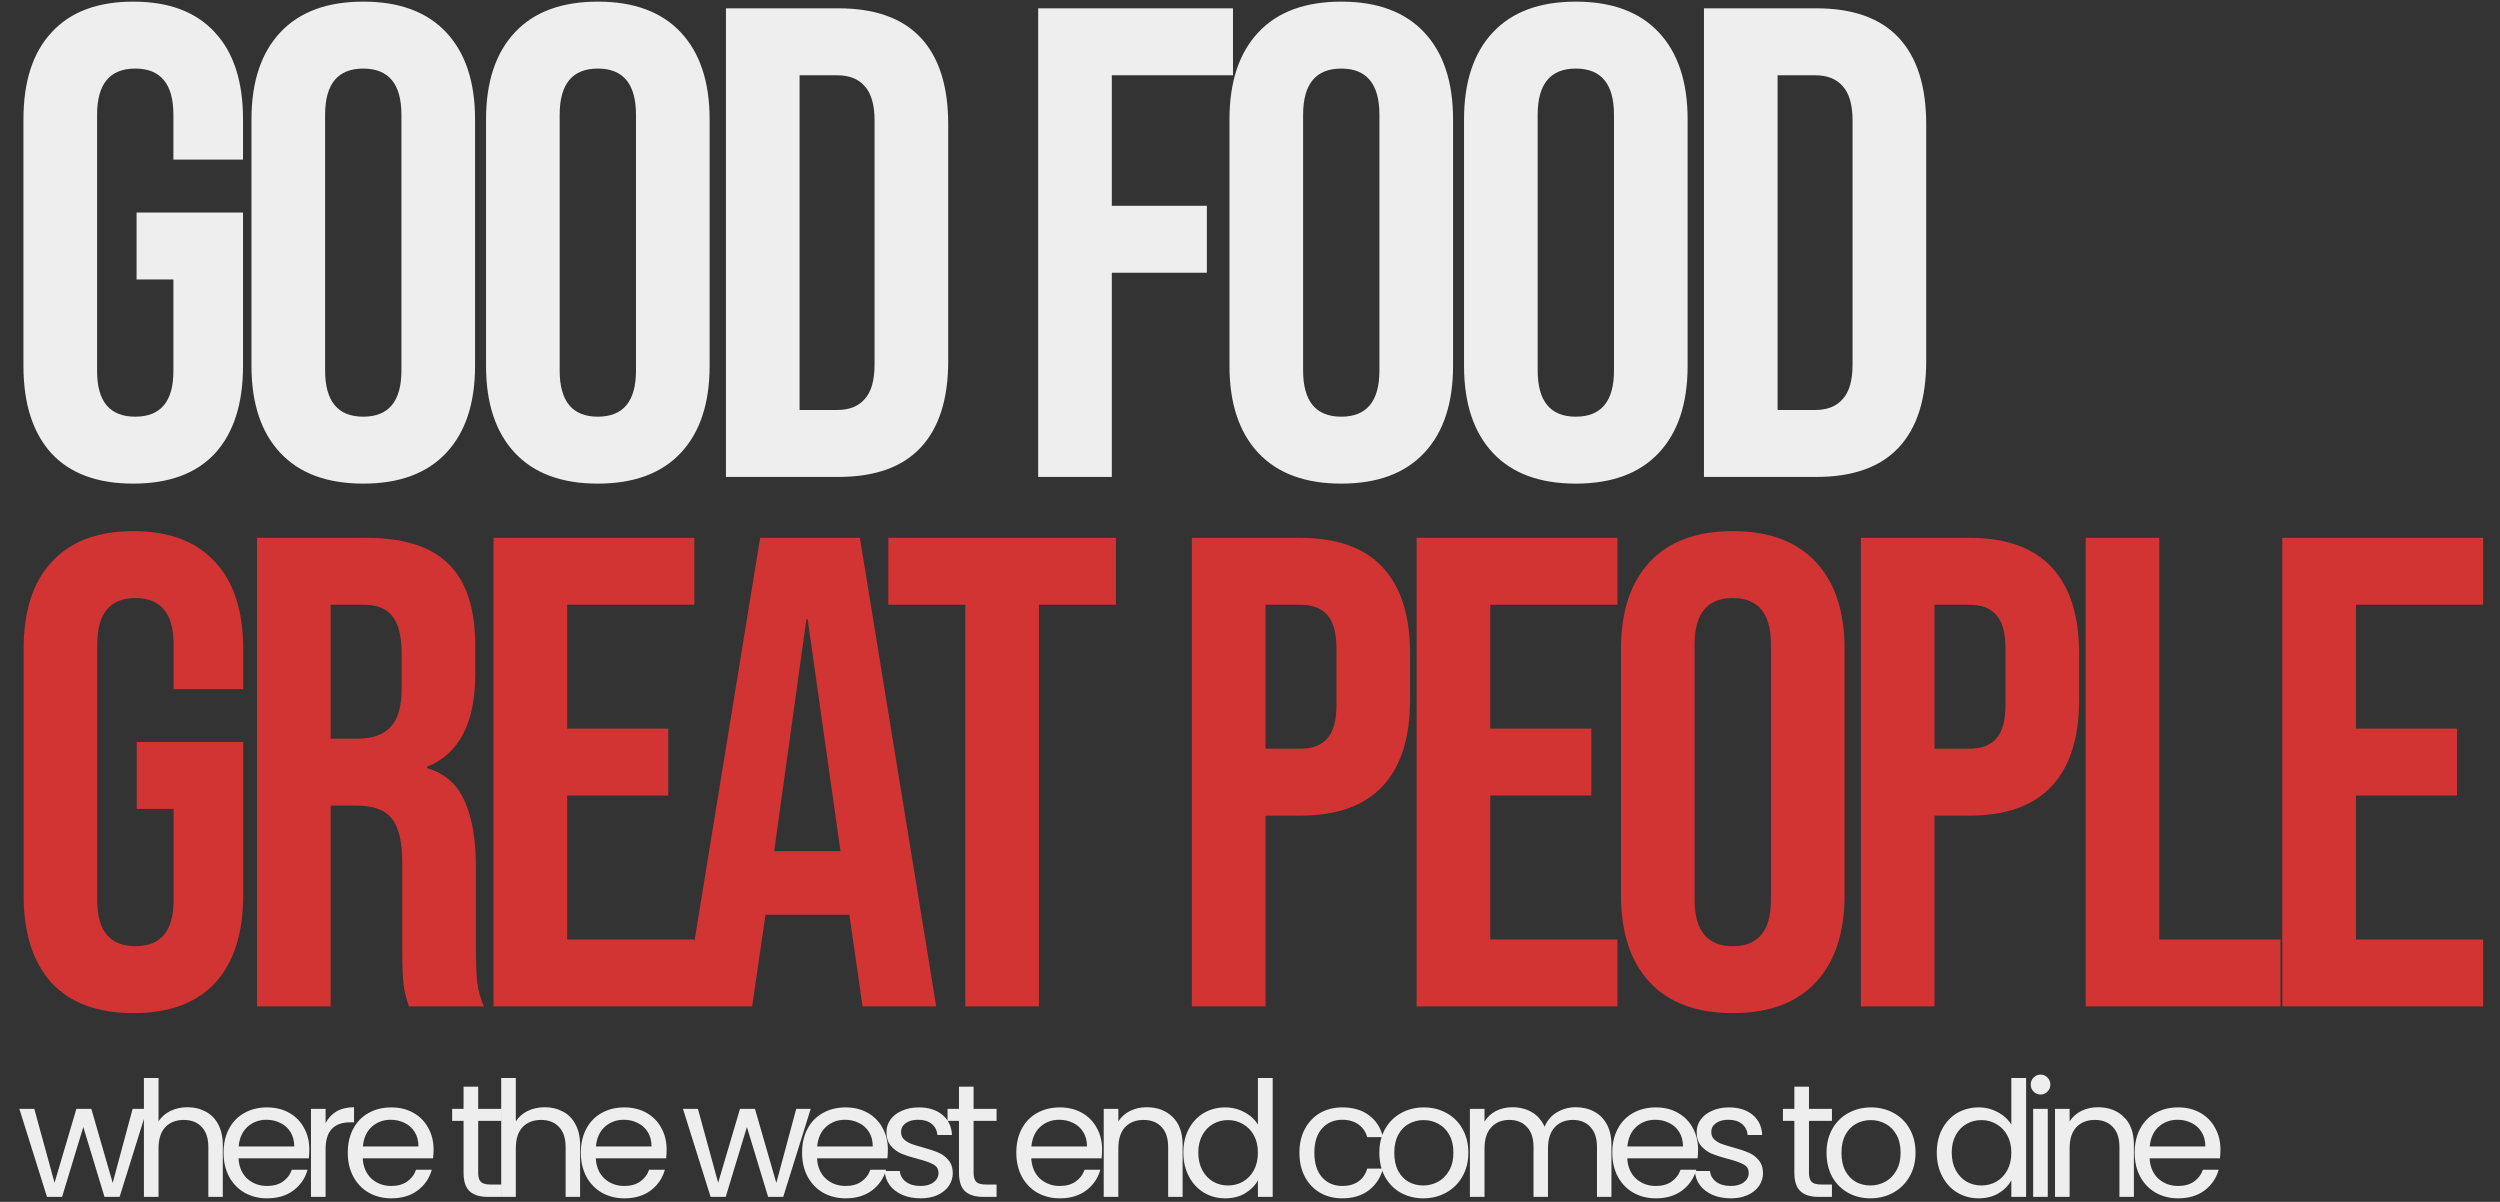
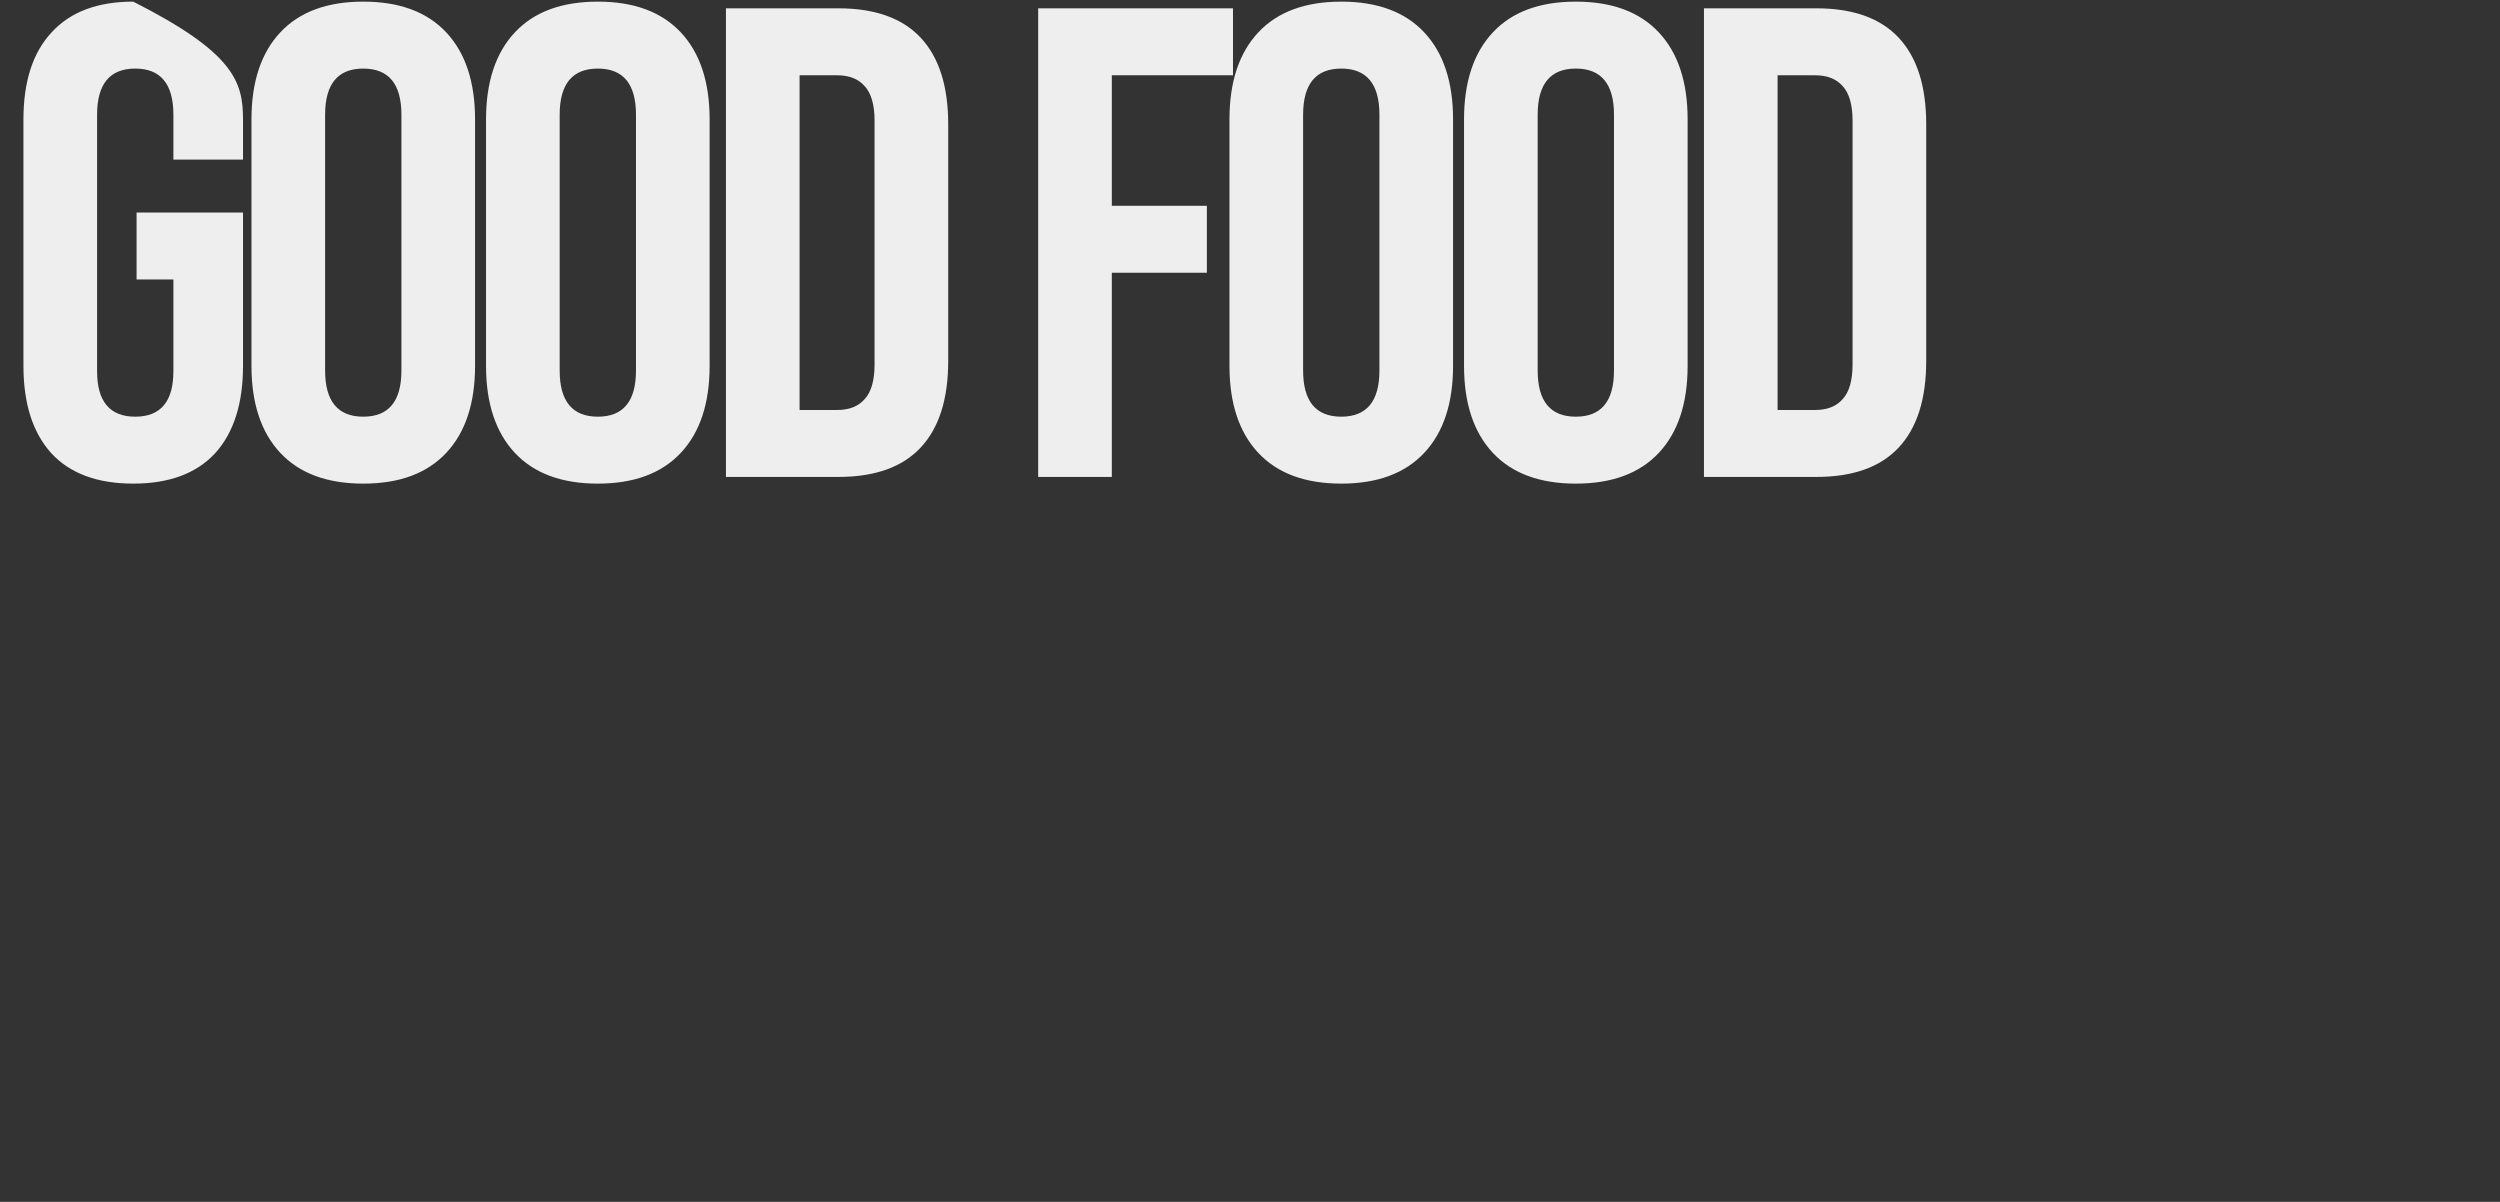
<svg xmlns="http://www.w3.org/2000/svg" width="1246" height="599" viewBox="0 0 1246 599" fill="none">
  <rect x="0" y="0" width="1246" height="599" fill="#333333" stroke="none" />
-   <path d="M66.402 241.037C48.608 241.037 35.04 236.033 25.698 226.023C16.355 215.792 11.684 201.222 11.684 182.316V59.534C11.684 40.627 16.355 26.169 25.698 16.16C35.04 5.928 48.608 0.812 66.402 0.812C84.197 0.812 97.765 5.928 107.107 16.16C116.449 26.169 121.12 40.627 121.12 59.534V79.553H86.421V57.199C86.421 41.851 80.082 34.177 67.403 34.177C54.725 34.177 48.385 41.851 48.385 57.199V184.985C48.385 200.11 54.725 207.673 67.403 207.673C80.082 207.673 86.421 200.11 86.421 184.985V139.275H68.07V105.911H121.12V182.316C121.12 201.222 116.449 215.792 107.107 226.023C97.765 236.033 84.197 241.037 66.402 241.037ZM181.051 241.037C163.034 241.037 149.244 235.921 139.679 225.69C130.115 215.458 125.332 201 125.332 182.316V59.534C125.332 40.85 130.115 26.392 139.679 16.16C149.244 5.928 163.034 0.812 181.051 0.812C199.068 0.812 212.859 5.928 222.423 16.16C231.988 26.392 236.77 40.85 236.77 59.534V182.316C236.77 201 231.988 215.458 222.423 225.69C212.859 235.921 199.068 241.037 181.051 241.037ZM181.051 207.673C193.73 207.673 200.069 199.999 200.069 184.651V57.199C200.069 41.851 193.73 34.177 181.051 34.177C168.373 34.177 162.034 41.851 162.034 57.199V184.651C162.034 199.999 168.373 207.673 181.051 207.673ZM297.958 241.037C279.941 241.037 266.15 235.921 256.586 225.69C247.021 215.458 242.239 201 242.239 182.316V59.534C242.239 40.85 247.021 26.392 256.586 16.16C266.15 5.928 279.941 0.812 297.958 0.812C315.975 0.812 329.765 5.928 339.33 16.16C348.894 26.392 353.676 40.85 353.676 59.534V182.316C353.676 201 348.894 215.458 339.33 225.69C329.765 235.921 315.975 241.037 297.958 241.037ZM297.958 207.673C310.636 207.673 316.975 199.999 316.975 184.651V57.199C316.975 41.851 310.636 34.177 297.958 34.177C285.279 34.177 278.94 41.851 278.94 57.199V184.651C278.94 199.999 285.279 207.673 297.958 207.673ZM361.814 4.149H417.867C436.106 4.149 449.786 9.042 458.905 18.829C468.025 28.616 472.585 42.963 472.585 61.87V179.98C472.585 198.887 468.025 213.234 458.905 223.021C449.786 232.807 436.106 237.701 417.867 237.701H361.814V4.149ZM417.2 204.336C423.205 204.336 427.765 202.557 430.879 198.998C434.215 195.439 435.884 189.656 435.884 181.648V60.201C435.884 52.194 434.215 46.411 430.879 42.852C427.765 39.293 423.205 37.514 417.2 37.514H398.515V204.336H417.2ZM517.429 4.149H614.52V37.514H554.13V102.574H601.507V135.939H554.13V237.701H517.429V4.149ZM668.487 241.037C650.47 241.037 636.679 235.921 627.115 225.69C617.55 215.458 612.768 201 612.768 182.316V59.534C612.768 40.85 617.55 26.392 627.115 16.16C636.679 5.928 650.47 0.812 668.487 0.812C686.504 0.812 700.294 5.928 709.859 16.16C719.423 26.392 724.206 40.85 724.206 59.534V182.316C724.206 201 719.423 215.458 709.859 225.69C700.294 235.921 686.504 241.037 668.487 241.037ZM668.487 207.673C681.165 207.673 687.505 199.999 687.505 184.651V57.199C687.505 41.851 681.165 34.177 668.487 34.177C655.808 34.177 649.469 41.851 649.469 57.199V184.651C649.469 199.999 655.808 207.673 668.487 207.673ZM785.393 241.037C767.376 241.037 753.586 235.921 744.021 225.69C734.457 215.458 729.674 201 729.674 182.316V59.534C729.674 40.85 734.457 26.392 744.021 16.16C753.586 5.928 767.376 0.812 785.393 0.812C803.41 0.812 817.201 5.928 826.765 16.16C836.33 26.392 841.112 40.85 841.112 59.534V182.316C841.112 201 836.33 215.458 826.765 225.69C817.201 235.921 803.41 241.037 785.393 241.037ZM785.393 207.673C798.072 207.673 804.411 199.999 804.411 184.651V57.199C804.411 41.851 798.072 34.177 785.393 34.177C772.715 34.177 766.375 41.851 766.375 57.199V184.651C766.375 199.999 772.715 207.673 785.393 207.673ZM849.25 4.149H905.302C923.542 4.149 937.221 9.042 946.341 18.829C955.46 28.616 960.02 42.963 960.02 61.87V179.98C960.02 198.887 955.46 213.234 946.341 223.021C937.221 232.807 923.542 237.701 905.302 237.701H849.25V4.149ZM904.635 204.336C910.641 204.336 915.201 202.557 918.315 198.998C921.651 195.439 923.319 189.656 923.319 181.648V60.201C923.319 52.194 921.651 46.411 918.315 42.852C915.201 39.293 910.641 37.514 904.635 37.514H885.951V204.336H904.635Z" fill="#EEEEEE" />
-   <path d="M66.49 504.939C48.696 504.939 35.128 499.934 25.785 489.925C16.443 479.693 11.772 465.124 11.772 446.217V323.436C11.772 304.529 16.443 290.071 25.785 280.062C35.128 269.83 48.696 264.714 66.49 264.714C84.285 264.714 97.853 269.83 107.195 280.062C116.537 290.071 121.208 304.529 121.208 323.436V343.454H86.509V321.1C86.509 305.752 80.17 298.079 67.491 298.079C54.813 298.079 48.473 305.752 48.473 321.1V448.887C48.473 464.012 54.813 471.574 67.491 471.574C80.17 471.574 86.509 464.012 86.509 448.887V403.177H68.159V369.812H121.208V446.217C121.208 465.124 116.537 479.693 107.195 489.925C97.853 499.934 84.285 504.939 66.49 504.939ZM128.09 268.051H182.474C201.38 268.051 215.171 272.499 223.846 281.396C232.521 290.071 236.858 303.528 236.858 321.767V336.114C236.858 360.359 228.851 375.707 212.836 382.157V382.825C221.733 385.494 227.961 390.943 231.52 399.173C235.301 407.403 237.192 418.414 237.192 432.204V473.243C237.192 479.916 237.414 485.365 237.859 489.591C238.304 493.595 239.416 497.599 241.196 501.603H203.827C202.493 497.821 201.603 494.262 201.158 490.926C200.713 487.589 200.491 481.584 200.491 472.909V430.202C200.491 419.526 198.711 412.074 195.152 407.848C191.816 403.622 185.922 401.509 177.469 401.509H164.791V501.603H128.09V268.051ZM178.136 368.144C185.477 368.144 190.926 366.254 194.485 362.472C198.266 358.691 200.157 352.352 200.157 343.454V325.438C200.157 316.985 198.6 310.868 195.486 307.087C192.594 303.306 187.923 301.415 181.473 301.415H164.791V368.144H178.136ZM245.973 268.051H346.067V301.415H282.674V363.14H333.055V396.504H282.674V468.238H346.067V501.603H245.973V268.051ZM378.858 268.051H428.571L466.607 501.603H429.906L423.233 455.226V455.893H381.527L374.855 501.603H340.823L378.858 268.051ZM418.896 424.197L402.547 308.755H401.88L385.865 424.197H418.896ZM481.11 301.415H442.741V268.051H556.181V301.415H517.811V501.603H481.11V301.415ZM594.021 268.051H648.071C666.311 268.051 679.99 272.944 689.11 282.731C698.229 292.518 702.789 306.865 702.789 325.771V348.793C702.789 367.699 698.229 382.046 689.11 391.833C679.99 401.62 666.311 406.513 648.071 406.513H630.722V501.603H594.021V268.051ZM648.071 373.149C654.077 373.149 658.526 371.481 661.417 368.144C664.531 364.808 666.088 359.136 666.088 351.128V323.436C666.088 315.428 664.531 309.756 661.417 306.42C658.526 303.083 654.077 301.415 648.071 301.415H630.722V373.149H648.071ZM706.04 268.051H806.133V301.415H742.741V363.14H793.121V396.504H742.741V468.238H806.133V501.603H706.04V268.051ZM863.614 504.939C845.597 504.939 831.807 499.823 822.242 489.591C812.678 479.359 807.895 464.902 807.895 446.217V323.436C807.895 304.752 812.678 290.294 822.242 280.062C831.807 269.83 845.597 264.714 863.614 264.714C881.631 264.714 895.422 269.83 904.986 280.062C914.551 290.294 919.333 304.752 919.333 323.436V446.217C919.333 464.902 914.551 479.359 904.986 489.591C895.422 499.823 881.631 504.939 863.614 504.939ZM863.614 471.574C876.293 471.574 882.632 463.901 882.632 448.553V321.1C882.632 305.752 876.293 298.079 863.614 298.079C850.936 298.079 844.596 305.752 844.596 321.1V448.553C844.596 463.901 850.936 471.574 863.614 471.574ZM927.471 268.051H981.522C999.761 268.051 1013.44 272.944 1022.56 282.731C1031.68 292.518 1036.24 306.865 1036.24 325.771V348.793C1036.24 367.699 1031.68 382.046 1022.56 391.833C1013.44 401.62 999.761 406.513 981.522 406.513H964.172V501.603H927.471V268.051ZM981.522 373.149C987.527 373.149 991.976 371.481 994.867 368.144C997.981 364.808 999.538 359.136 999.538 351.128V323.436C999.538 315.428 997.981 309.756 994.867 306.42C991.976 303.083 987.527 301.415 981.522 301.415H964.172V373.149H981.522ZM1039.49 268.051H1076.19V468.238H1136.58V501.603H1039.49V268.051ZM1137.5 268.051H1237.59V301.415H1174.2V363.14H1224.58V396.504H1174.2V468.238H1237.59V501.603H1137.5V268.051Z" fill="#D23333" />
-   <path d="M73.305 552.646L59.612 596.527H52.085L41.515 561.694L30.945 596.527H23.418L9.645 552.646H17.092L27.182 589.48L38.072 552.646H45.519L56.169 589.56L66.098 552.646H73.305ZM93.509 551.845C96.819 551.845 99.808 552.566 102.477 554.007C105.146 555.395 107.228 557.504 108.723 560.333C110.271 563.162 111.045 566.606 111.045 570.663V596.527H103.838V571.704C103.838 567.326 102.744 563.99 100.555 561.694C98.367 559.345 95.377 558.171 91.587 558.171C87.743 558.171 84.674 559.372 82.378 561.774C80.136 564.177 79.015 567.673 79.015 572.264V596.527H71.728V537.271H79.015V558.892C80.457 556.65 82.432 554.915 84.941 553.687C87.503 552.459 90.359 551.845 93.509 551.845ZM154.177 572.905C154.177 574.293 154.097 575.761 153.937 577.309H118.864C119.131 581.633 120.599 585.023 123.269 587.478C125.991 589.881 129.274 591.082 133.118 591.082C136.267 591.082 138.883 590.361 140.965 588.92C143.1 587.425 144.595 585.45 145.449 582.994H153.297C152.122 587.211 149.773 590.655 146.25 593.324C142.727 595.94 138.349 597.248 133.118 597.248C128.954 597.248 125.217 596.313 121.907 594.445C118.651 592.576 116.088 589.934 114.22 586.517C112.352 583.048 111.417 579.044 111.417 574.506C111.417 569.969 112.325 565.992 114.14 562.575C115.955 559.159 118.491 556.543 121.747 554.728C125.057 552.859 128.847 551.925 133.118 551.925C137.282 551.925 140.965 552.833 144.168 554.648C147.371 556.463 149.827 558.972 151.535 562.175C153.297 565.324 154.177 568.901 154.177 572.905ZM146.65 571.383C146.65 568.607 146.037 566.232 144.809 564.257C143.581 562.228 141.899 560.707 139.764 559.692C137.682 558.625 135.36 558.091 132.797 558.091C129.114 558.091 125.964 559.265 123.349 561.614C120.786 563.963 119.318 567.219 118.945 571.383H146.65ZM162.274 559.772C163.556 557.263 165.371 555.315 167.72 553.927C170.122 552.539 173.031 551.845 176.448 551.845V559.372H174.526C166.358 559.372 162.274 563.803 162.274 572.665V596.527H154.988V552.646H162.274V559.772ZM216.089 572.905C216.089 574.293 216.009 575.761 215.848 577.309H180.776C181.042 581.633 182.51 585.023 185.18 587.478C187.902 589.881 191.185 591.082 195.029 591.082C198.178 591.082 200.794 590.361 202.876 588.92C205.012 587.425 206.506 585.45 207.36 582.994H215.208C214.033 587.211 211.684 590.655 208.161 593.324C204.638 595.94 200.26 597.248 195.029 597.248C190.865 597.248 187.128 596.313 183.818 594.445C180.562 592.576 178 589.934 176.131 586.517C174.263 583.048 173.329 579.044 173.329 574.506C173.329 569.969 174.236 565.992 176.051 562.575C177.866 559.159 180.402 556.543 183.658 554.728C186.968 552.859 190.758 551.925 195.029 551.925C199.193 551.925 202.876 552.833 206.079 554.648C209.282 556.463 211.738 558.972 213.446 562.175C215.208 565.324 216.089 568.901 216.089 572.905ZM208.562 571.383C208.562 568.607 207.948 566.232 206.72 564.257C205.492 562.228 203.81 560.707 201.675 559.692C199.593 558.625 197.271 558.091 194.709 558.091C191.025 558.091 187.875 559.265 185.26 561.614C182.697 563.963 181.229 567.219 180.856 571.383H208.562ZM238.327 558.651V584.516C238.327 586.651 238.781 588.172 239.688 589.08C240.596 589.934 242.171 590.361 244.413 590.361H249.778V596.527H243.211C239.154 596.527 236.111 595.593 234.083 593.724C232.054 591.856 231.04 588.786 231.04 584.516V558.651H225.355V552.646H231.04V541.595H238.327V552.646H249.778V558.651H238.327ZM271.579 551.845C274.888 551.845 277.878 552.566 280.547 554.007C283.216 555.395 285.298 557.504 286.793 560.333C288.341 563.162 289.115 566.606 289.115 570.663V596.527H281.908V571.704C281.908 567.326 280.814 563.99 278.625 561.694C276.437 559.345 273.447 558.171 269.657 558.171C265.813 558.171 262.744 559.372 260.448 561.774C258.206 564.177 257.085 567.673 257.085 572.264V596.527H249.798V537.271H257.085V558.892C258.526 556.65 260.502 554.915 263.011 553.687C265.573 552.459 268.429 551.845 271.579 551.845ZM332.247 572.905C332.247 574.293 332.167 575.761 332.007 577.309H296.934C297.201 581.633 298.669 585.023 301.338 587.478C304.061 589.881 307.344 591.082 311.188 591.082C314.337 591.082 316.953 590.361 319.035 588.92C321.17 587.425 322.665 585.45 323.519 582.994H331.367C330.192 587.211 327.843 590.655 324.32 593.324C320.797 595.94 316.419 597.248 311.188 597.248C307.024 597.248 303.287 596.313 299.977 594.445C296.721 592.576 294.158 589.934 292.29 586.517C290.421 583.048 289.487 579.044 289.487 574.506C289.487 569.969 290.395 565.992 292.21 562.575C294.025 559.159 296.561 556.543 299.817 554.728C303.127 552.859 306.917 551.925 311.188 551.925C315.352 551.925 319.035 552.833 322.238 554.648C325.441 556.463 327.897 558.972 329.605 562.175C331.367 565.324 332.247 568.901 332.247 572.905ZM324.72 571.383C324.72 568.607 324.106 566.232 322.879 564.257C321.651 562.228 319.969 560.707 317.834 559.692C315.752 558.625 313.43 558.091 310.867 558.091C307.184 558.091 304.034 559.265 301.418 561.614C298.856 563.963 297.388 567.219 297.014 571.383H324.72ZM404.052 552.646L390.359 596.527H382.832L372.262 561.694L361.692 596.527H354.165L340.392 552.646H347.839L357.929 589.48L368.819 552.646H376.266L386.916 589.56L396.845 552.646H404.052ZM442.513 572.905C442.513 574.293 442.433 575.761 442.273 577.309H407.2C407.467 581.633 408.935 585.023 411.604 587.478C414.327 589.881 417.61 591.082 421.453 591.082C424.603 591.082 427.219 590.361 429.301 588.92C431.436 587.425 432.931 585.45 433.785 582.994H441.632C440.458 587.211 438.109 590.655 434.586 593.324C431.062 595.94 426.685 597.248 421.453 597.248C417.289 597.248 413.553 596.313 410.243 594.445C406.986 592.576 404.424 589.934 402.556 586.517C400.687 583.048 399.753 579.044 399.753 574.506C399.753 569.969 400.661 565.992 402.476 562.575C404.291 559.159 406.826 556.543 410.083 554.728C413.392 552.859 417.183 551.925 421.453 551.925C425.617 551.925 429.301 552.833 432.504 554.648C435.707 556.463 438.162 558.972 439.871 562.175C441.632 565.324 442.513 568.901 442.513 572.905ZM434.986 571.383C434.986 568.607 434.372 566.232 433.144 564.257C431.916 562.228 430.235 560.707 428.1 559.692C426.018 558.625 423.695 558.091 421.133 558.091C417.45 558.091 414.3 559.265 411.684 561.614C409.122 563.963 407.654 567.219 407.28 571.383H434.986ZM458.858 597.248C455.495 597.248 452.478 596.687 449.809 595.566C447.14 594.392 445.031 592.79 443.483 590.761C441.935 588.68 441.081 586.304 440.921 583.635H448.448C448.662 585.823 449.676 587.612 451.491 589C453.359 590.388 455.788 591.082 458.778 591.082C461.554 591.082 463.742 590.468 465.344 589.24C466.945 588.012 467.746 586.464 467.746 584.596C467.746 582.674 466.892 581.259 465.184 580.352C463.475 579.391 460.833 578.457 457.256 577.549C454 576.695 451.331 575.841 449.249 574.987C447.22 574.079 445.459 572.771 443.964 571.063C442.522 569.301 441.802 567.006 441.802 564.177C441.802 561.934 442.469 559.879 443.804 558.011C445.138 556.142 447.033 554.674 449.489 553.607C451.945 552.486 454.747 551.925 457.897 551.925C462.755 551.925 466.678 553.153 469.668 555.609C472.657 558.064 474.259 561.427 474.472 565.698H467.186C467.025 563.403 466.091 561.561 464.383 560.173C462.728 558.785 460.486 558.091 457.657 558.091C455.041 558.091 452.959 558.651 451.411 559.772C449.863 560.893 449.089 562.362 449.089 564.177C449.089 565.618 449.542 566.819 450.45 567.78C451.411 568.687 452.585 569.435 453.973 570.022C455.415 570.556 457.39 571.17 459.899 571.864C463.048 572.718 465.611 573.572 467.586 574.426C469.561 575.227 471.243 576.455 472.631 578.11C474.072 579.764 474.819 581.927 474.873 584.596C474.873 586.998 474.205 589.16 472.871 591.082C471.536 593.004 469.641 594.525 467.186 595.646C464.783 596.714 462.007 597.248 458.858 597.248ZM485.239 558.651V584.516C485.239 586.651 485.693 588.172 486.601 589.08C487.508 589.934 489.083 590.361 491.325 590.361H496.69V596.527H490.124C486.067 596.527 483.024 595.593 480.995 593.724C478.967 591.856 477.953 588.786 477.953 584.516V558.651H472.267V552.646H477.953V541.595H485.239V552.646H496.69V558.651H485.239ZM549.288 572.905C549.288 574.293 549.208 575.761 549.048 577.309H513.975C514.242 581.633 515.71 585.023 518.379 587.478C521.102 589.881 524.385 591.082 528.228 591.082C531.378 591.082 533.994 590.361 536.076 588.92C538.211 587.425 539.706 585.45 540.56 582.994H548.407C547.233 587.211 544.884 590.655 541.361 593.324C537.837 595.94 533.46 597.248 528.228 597.248C524.064 597.248 520.328 596.313 517.018 594.445C513.761 592.576 511.199 589.934 509.331 586.517C507.462 583.048 506.528 579.044 506.528 574.506C506.528 569.969 507.436 565.992 509.251 562.575C511.066 559.159 513.601 556.543 516.858 554.728C520.167 552.859 523.958 551.925 528.228 551.925C532.392 551.925 536.076 552.833 539.279 554.648C542.482 556.463 544.937 558.972 546.646 562.175C548.407 565.324 549.288 568.901 549.288 572.905ZM541.761 571.383C541.761 568.607 541.147 566.232 539.919 564.257C538.691 562.228 537.01 560.707 534.875 559.692C532.793 558.625 530.47 558.091 527.908 558.091C524.225 558.091 521.075 559.265 518.459 561.614C515.897 563.963 514.429 567.219 514.055 571.383H541.761ZM571.478 551.845C576.817 551.845 581.141 553.473 584.45 556.73C587.76 559.933 589.415 564.577 589.415 570.663V596.527H582.208V571.704C582.208 567.326 581.114 563.99 578.925 561.694C576.736 559.345 573.747 558.171 569.957 558.171C566.113 558.171 563.044 559.372 560.748 561.774C558.506 564.177 557.385 567.673 557.385 572.264V596.527H550.098V552.646H557.385V558.892C558.826 556.65 560.775 554.915 563.231 553.687C565.74 552.459 568.489 551.845 571.478 551.845ZM589.787 574.426C589.787 569.942 590.695 566.018 592.51 562.655C594.325 559.239 596.807 556.596 599.957 554.728C603.16 552.859 606.736 551.925 610.687 551.925C614.103 551.925 617.28 552.726 620.216 554.327C623.152 555.875 625.394 557.931 626.942 560.493V537.271H634.309V596.527H626.942V588.279C625.501 590.895 623.365 593.057 620.536 594.765C617.707 596.42 614.397 597.248 610.607 597.248C606.71 597.248 603.16 596.287 599.957 594.365C596.807 592.443 594.325 589.747 592.51 586.277C590.695 582.807 589.787 578.857 589.787 574.426ZM626.942 574.506C626.942 571.196 626.275 568.314 624.94 565.858C623.606 563.403 621.791 561.534 619.495 560.253C617.253 558.918 614.771 558.251 612.048 558.251C609.326 558.251 606.843 558.892 604.601 560.173C602.359 561.454 600.571 563.322 599.236 565.778C597.901 568.234 597.234 571.116 597.234 574.426C597.234 577.789 597.901 580.725 599.236 583.234C600.571 585.69 602.359 587.585 604.601 588.92C606.843 590.201 609.326 590.842 612.048 590.842C614.771 590.842 617.253 590.201 619.495 588.92C621.791 587.585 623.606 585.69 624.94 583.234C626.275 580.725 626.942 577.816 626.942 574.506ZM647.632 574.506C647.632 569.969 648.54 566.018 650.355 562.655C652.17 559.239 654.679 556.596 657.882 554.728C661.138 552.859 664.848 551.925 669.012 551.925C674.404 551.925 678.835 553.233 682.304 555.849C685.828 558.465 688.15 562.095 689.271 566.739H681.424C680.676 564.07 679.208 561.961 677.02 560.413C674.884 558.865 672.215 558.091 669.012 558.091C664.848 558.091 661.485 559.532 658.923 562.415C656.36 565.244 655.079 569.275 655.079 574.506C655.079 579.791 656.36 583.875 658.923 586.758C661.485 589.64 664.848 591.082 669.012 591.082C672.215 591.082 674.884 590.334 677.02 588.84C679.155 587.345 680.623 585.21 681.424 582.434H689.271C688.097 586.918 685.748 590.521 682.224 593.244C678.701 595.913 674.297 597.248 669.012 597.248C664.848 597.248 661.138 596.313 657.882 594.445C654.679 592.576 652.17 589.934 650.355 586.517C648.54 583.101 647.632 579.097 647.632 574.506ZM709.324 597.248C705.213 597.248 701.476 596.313 698.113 594.445C694.803 592.576 692.187 589.934 690.266 586.517C688.397 583.048 687.463 579.044 687.463 574.506C687.463 570.022 688.424 566.072 690.346 562.655C692.321 559.185 694.99 556.543 698.353 554.728C701.716 552.859 705.48 551.925 709.644 551.925C713.808 551.925 717.571 552.859 720.934 554.728C724.298 556.543 726.94 559.159 728.862 562.575C730.837 565.992 731.825 569.969 731.825 574.506C731.825 579.044 730.81 583.048 728.782 586.517C726.807 589.934 724.111 592.576 720.694 594.445C717.278 596.313 713.487 597.248 709.324 597.248ZM709.324 590.842C711.939 590.842 714.395 590.228 716.69 589C718.986 587.772 720.828 585.93 722.216 583.475C723.657 581.019 724.378 578.03 724.378 574.506C724.378 570.983 723.684 567.993 722.296 565.538C720.908 563.082 719.093 561.267 716.851 560.093C714.608 558.865 712.18 558.251 709.564 558.251C706.895 558.251 704.439 558.865 702.197 560.093C700.008 561.267 698.246 563.082 696.912 565.538C695.577 567.993 694.91 570.983 694.91 574.506C694.91 578.083 695.551 581.099 696.832 583.555C698.166 586.01 699.928 587.852 702.117 589.08C704.305 590.254 706.708 590.842 709.324 590.842ZM785.367 551.845C788.783 551.845 791.826 552.566 794.495 554.007C797.164 555.395 799.273 557.504 800.821 560.333C802.369 563.162 803.143 566.606 803.143 570.663V596.527H795.936V571.704C795.936 567.326 794.842 563.99 792.653 561.694C790.518 559.345 787.609 558.171 783.925 558.171C780.135 558.171 777.119 559.399 774.877 561.854C772.635 564.257 771.514 567.753 771.514 572.344V596.527H764.307V571.704C764.307 567.326 763.213 563.99 761.024 561.694C758.888 559.345 755.979 558.171 752.296 558.171C748.505 558.171 745.489 559.399 743.247 561.854C741.005 564.257 739.884 567.753 739.884 572.344V596.527H732.597V552.646H739.884V558.972C741.325 556.676 743.247 554.915 745.649 553.687C748.105 552.459 750.801 551.845 753.737 551.845C757.42 551.845 760.677 552.672 763.506 554.327C766.335 555.982 768.444 558.411 769.832 561.614C771.06 558.518 773.088 556.116 775.918 554.407C778.747 552.699 781.897 551.845 785.367 551.845ZM846.326 572.905C846.326 574.293 846.245 575.761 846.085 577.309H811.012C811.279 581.633 812.747 585.023 815.417 587.478C818.139 589.881 821.422 591.082 825.266 591.082C828.415 591.082 831.031 590.361 833.113 588.92C835.248 587.425 836.743 585.45 837.597 582.994H845.445C844.27 587.211 841.921 590.655 838.398 593.324C834.875 595.94 830.497 597.248 825.266 597.248C821.102 597.248 817.365 596.313 814.055 594.445C810.799 592.576 808.237 589.934 806.368 586.517C804.5 583.048 803.565 579.044 803.565 574.506C803.565 569.969 804.473 565.992 806.288 562.575C808.103 559.159 810.639 556.543 813.895 554.728C817.205 552.859 820.995 551.925 825.266 551.925C829.43 551.925 833.113 552.833 836.316 554.648C839.519 556.463 841.975 558.972 843.683 562.175C845.445 565.324 846.326 568.901 846.326 572.905ZM838.798 571.383C838.798 568.607 838.185 566.232 836.957 564.257C835.729 562.228 834.047 560.707 831.912 559.692C829.83 558.625 827.508 558.091 824.945 558.091C821.262 558.091 818.112 559.265 815.497 561.614C812.934 563.963 811.466 567.219 811.093 571.383H838.798ZM862.67 597.248C859.307 597.248 856.291 596.687 853.622 595.566C850.953 594.392 848.844 592.79 847.296 590.761C845.748 588.68 844.894 586.304 844.733 583.635H852.26C852.474 585.823 853.488 587.612 855.303 589C857.172 590.388 859.601 591.082 862.59 591.082C865.366 591.082 867.555 590.468 869.156 589.24C870.758 588.012 871.559 586.464 871.559 584.596C871.559 582.674 870.704 581.259 868.996 580.352C867.288 579.391 864.645 578.457 861.069 577.549C857.812 576.695 855.143 575.841 853.061 574.987C851.033 574.079 849.271 572.771 847.776 571.063C846.335 569.301 845.614 567.006 845.614 564.177C845.614 561.934 846.282 559.879 847.616 558.011C848.951 556.142 850.846 554.674 853.301 553.607C855.757 552.486 858.56 551.925 861.709 551.925C866.567 551.925 870.491 553.153 873.48 555.609C876.47 558.064 878.071 561.427 878.285 565.698H870.998C870.838 563.403 869.904 561.561 868.195 560.173C866.541 558.785 864.298 558.091 861.469 558.091C858.853 558.091 856.771 558.651 855.223 559.772C853.675 560.893 852.901 562.362 852.901 564.177C852.901 565.618 853.355 566.819 854.262 567.78C855.223 568.687 856.398 569.435 857.786 570.022C859.227 570.556 861.202 571.17 863.711 571.864C866.861 572.718 869.423 573.572 871.398 574.426C873.374 575.227 875.055 576.455 876.443 578.11C877.884 579.764 878.632 581.927 878.685 584.596C878.685 586.998 878.018 589.16 876.683 591.082C875.349 593.004 873.454 594.525 870.998 595.646C868.596 596.714 865.82 597.248 862.67 597.248ZM901.592 558.651V584.516C901.592 586.651 902.045 588.172 902.953 589.08C903.86 589.934 905.435 590.361 907.677 590.361H913.042V596.527H906.476C902.419 596.527 899.376 595.593 897.348 593.724C895.319 591.856 894.305 588.786 894.305 584.516V558.651H888.619V552.646H894.305V541.595H901.592V552.646H913.042V558.651H901.592ZM932.201 597.248C928.09 597.248 924.354 596.313 920.99 594.445C917.681 592.576 915.065 589.934 913.143 586.517C911.275 583.048 910.341 579.044 910.341 574.506C910.341 570.022 911.301 566.072 913.223 562.655C915.198 559.185 917.868 556.543 921.231 554.728C924.594 552.859 928.357 551.925 932.521 551.925C936.685 551.925 940.449 552.859 943.812 554.728C947.175 556.543 949.817 559.159 951.739 562.575C953.714 565.992 954.702 569.969 954.702 574.506C954.702 579.044 953.688 583.048 951.659 586.517C949.684 589.934 946.988 592.576 943.572 594.445C940.155 596.313 936.365 597.248 932.201 597.248ZM932.201 590.842C934.817 590.842 937.272 590.228 939.568 589C941.863 587.772 943.705 585.93 945.093 583.475C946.534 581.019 947.255 578.03 947.255 574.506C947.255 570.983 946.561 567.993 945.173 565.538C943.785 563.082 941.97 561.267 939.728 560.093C937.486 558.865 935.057 558.251 932.441 558.251C929.772 558.251 927.316 558.865 925.074 560.093C922.886 561.267 921.124 563.082 919.789 565.538C918.455 567.993 917.787 570.983 917.787 574.506C917.787 578.083 918.428 581.099 919.709 583.555C921.044 586.01 922.806 587.852 924.994 589.08C927.183 590.254 929.585 590.842 932.201 590.842ZM965.292 574.426C965.292 569.942 966.199 566.018 968.014 562.655C969.83 559.239 972.312 556.596 975.461 554.728C978.664 552.859 982.241 551.925 986.191 551.925C989.608 551.925 992.784 552.726 995.72 554.327C998.656 555.875 1000.9 557.931 1002.45 560.493V537.271H1009.81V596.527H1002.45V588.279C1001.01 590.895 998.87 593.057 996.041 594.765C993.211 596.42 989.902 597.248 986.111 597.248C982.214 597.248 978.664 596.287 975.461 594.365C972.312 592.443 969.83 589.747 968.014 586.277C966.199 582.807 965.292 578.857 965.292 574.426ZM1002.45 574.506C1002.45 571.196 1001.78 568.314 1000.44 565.858C999.11 563.403 997.295 561.534 995 560.253C992.758 558.918 990.275 558.251 987.553 558.251C984.83 558.251 982.348 558.892 980.106 560.173C977.864 561.454 976.075 563.322 974.741 565.778C973.406 568.234 972.739 571.116 972.739 574.426C972.739 577.789 973.406 580.725 974.741 583.234C976.075 585.69 977.864 587.585 980.106 588.92C982.348 590.201 984.83 590.842 987.553 590.842C990.275 590.842 992.758 590.201 995 588.92C997.295 587.585 999.11 585.69 1000.44 583.234C1001.78 580.725 1002.45 577.816 1002.45 574.506ZM1017.08 545.519C1015.69 545.519 1014.52 545.039 1013.56 544.078C1012.6 543.117 1012.12 541.942 1012.12 540.554C1012.12 539.166 1012.6 537.992 1013.56 537.031C1014.52 536.07 1015.69 535.59 1017.08 535.59C1018.42 535.59 1019.54 536.07 1020.45 537.031C1021.41 537.992 1021.89 539.166 1021.89 540.554C1021.89 541.942 1021.41 543.117 1020.45 544.078C1019.54 545.039 1018.42 545.519 1017.08 545.519ZM1020.61 552.646V596.527H1013.32V552.646H1020.61ZM1045.6 551.845C1050.94 551.845 1055.26 553.473 1058.57 556.73C1061.88 559.933 1063.53 564.577 1063.53 570.663V596.527H1056.33V571.704C1056.33 567.326 1055.23 563.99 1053.04 561.694C1050.86 559.345 1047.87 558.171 1044.08 558.171C1040.23 558.171 1037.16 559.372 1034.87 561.774C1032.62 564.177 1031.5 567.673 1031.5 572.264V596.527H1024.22V552.646H1031.5V558.892C1032.95 556.65 1034.89 554.915 1037.35 553.687C1039.86 552.459 1042.61 551.845 1045.6 551.845ZM1106.67 572.905C1106.67 574.293 1106.59 575.761 1106.43 577.309H1071.35C1071.62 581.633 1073.09 585.023 1075.76 587.478C1078.48 589.881 1081.76 591.082 1085.61 591.082C1088.76 591.082 1091.37 590.361 1093.45 588.92C1095.59 587.425 1097.08 585.45 1097.94 582.994H1105.79C1104.61 587.211 1102.26 590.655 1098.74 593.324C1095.22 595.94 1090.84 597.248 1085.61 597.248C1081.44 597.248 1077.71 596.313 1074.4 594.445C1071.14 592.576 1068.58 589.934 1066.71 586.517C1064.84 583.048 1063.91 579.044 1063.91 574.506C1063.91 569.969 1064.81 565.992 1066.63 562.575C1068.44 559.159 1070.98 556.543 1074.24 554.728C1077.55 552.859 1081.34 551.925 1085.61 551.925C1089.77 551.925 1093.45 552.833 1096.66 554.648C1099.86 556.463 1102.32 558.972 1104.02 562.175C1105.79 565.324 1106.67 568.901 1106.67 572.905ZM1099.14 571.383C1099.14 568.607 1098.53 566.232 1097.3 564.257C1096.07 562.228 1094.39 560.707 1092.25 559.692C1090.17 558.625 1087.85 558.091 1085.29 558.091C1081.6 558.091 1078.45 559.265 1075.84 561.614C1073.27 563.963 1071.81 567.219 1071.43 571.383H1099.14Z" fill="#EEEEEE" />
+   <path d="M66.402 241.037C48.608 241.037 35.04 236.033 25.698 226.023C16.355 215.792 11.684 201.222 11.684 182.316V59.534C11.684 40.627 16.355 26.169 25.698 16.16C35.04 5.928 48.608 0.812 66.402 0.812C116.449 26.169 121.12 40.627 121.12 59.534V79.553H86.421V57.199C86.421 41.851 80.082 34.177 67.403 34.177C54.725 34.177 48.385 41.851 48.385 57.199V184.985C48.385 200.11 54.725 207.673 67.403 207.673C80.082 207.673 86.421 200.11 86.421 184.985V139.275H68.07V105.911H121.12V182.316C121.12 201.222 116.449 215.792 107.107 226.023C97.765 236.033 84.197 241.037 66.402 241.037ZM181.051 241.037C163.034 241.037 149.244 235.921 139.679 225.69C130.115 215.458 125.332 201 125.332 182.316V59.534C125.332 40.85 130.115 26.392 139.679 16.16C149.244 5.928 163.034 0.812 181.051 0.812C199.068 0.812 212.859 5.928 222.423 16.16C231.988 26.392 236.77 40.85 236.77 59.534V182.316C236.77 201 231.988 215.458 222.423 225.69C212.859 235.921 199.068 241.037 181.051 241.037ZM181.051 207.673C193.73 207.673 200.069 199.999 200.069 184.651V57.199C200.069 41.851 193.73 34.177 181.051 34.177C168.373 34.177 162.034 41.851 162.034 57.199V184.651C162.034 199.999 168.373 207.673 181.051 207.673ZM297.958 241.037C279.941 241.037 266.15 235.921 256.586 225.69C247.021 215.458 242.239 201 242.239 182.316V59.534C242.239 40.85 247.021 26.392 256.586 16.16C266.15 5.928 279.941 0.812 297.958 0.812C315.975 0.812 329.765 5.928 339.33 16.16C348.894 26.392 353.676 40.85 353.676 59.534V182.316C353.676 201 348.894 215.458 339.33 225.69C329.765 235.921 315.975 241.037 297.958 241.037ZM297.958 207.673C310.636 207.673 316.975 199.999 316.975 184.651V57.199C316.975 41.851 310.636 34.177 297.958 34.177C285.279 34.177 278.94 41.851 278.94 57.199V184.651C278.94 199.999 285.279 207.673 297.958 207.673ZM361.814 4.149H417.867C436.106 4.149 449.786 9.042 458.905 18.829C468.025 28.616 472.585 42.963 472.585 61.87V179.98C472.585 198.887 468.025 213.234 458.905 223.021C449.786 232.807 436.106 237.701 417.867 237.701H361.814V4.149ZM417.2 204.336C423.205 204.336 427.765 202.557 430.879 198.998C434.215 195.439 435.884 189.656 435.884 181.648V60.201C435.884 52.194 434.215 46.411 430.879 42.852C427.765 39.293 423.205 37.514 417.2 37.514H398.515V204.336H417.2ZM517.429 4.149H614.52V37.514H554.13V102.574H601.507V135.939H554.13V237.701H517.429V4.149ZM668.487 241.037C650.47 241.037 636.679 235.921 627.115 225.69C617.55 215.458 612.768 201 612.768 182.316V59.534C612.768 40.85 617.55 26.392 627.115 16.16C636.679 5.928 650.47 0.812 668.487 0.812C686.504 0.812 700.294 5.928 709.859 16.16C719.423 26.392 724.206 40.85 724.206 59.534V182.316C724.206 201 719.423 215.458 709.859 225.69C700.294 235.921 686.504 241.037 668.487 241.037ZM668.487 207.673C681.165 207.673 687.505 199.999 687.505 184.651V57.199C687.505 41.851 681.165 34.177 668.487 34.177C655.808 34.177 649.469 41.851 649.469 57.199V184.651C649.469 199.999 655.808 207.673 668.487 207.673ZM785.393 241.037C767.376 241.037 753.586 235.921 744.021 225.69C734.457 215.458 729.674 201 729.674 182.316V59.534C729.674 40.85 734.457 26.392 744.021 16.16C753.586 5.928 767.376 0.812 785.393 0.812C803.41 0.812 817.201 5.928 826.765 16.16C836.33 26.392 841.112 40.85 841.112 59.534V182.316C841.112 201 836.33 215.458 826.765 225.69C817.201 235.921 803.41 241.037 785.393 241.037ZM785.393 207.673C798.072 207.673 804.411 199.999 804.411 184.651V57.199C804.411 41.851 798.072 34.177 785.393 34.177C772.715 34.177 766.375 41.851 766.375 57.199V184.651C766.375 199.999 772.715 207.673 785.393 207.673ZM849.25 4.149H905.302C923.542 4.149 937.221 9.042 946.341 18.829C955.46 28.616 960.02 42.963 960.02 61.87V179.98C960.02 198.887 955.46 213.234 946.341 223.021C937.221 232.807 923.542 237.701 905.302 237.701H849.25V4.149ZM904.635 204.336C910.641 204.336 915.201 202.557 918.315 198.998C921.651 195.439 923.319 189.656 923.319 181.648V60.201C923.319 52.194 921.651 46.411 918.315 42.852C915.201 39.293 910.641 37.514 904.635 37.514H885.951V204.336H904.635Z" fill="#EEEEEE" />
</svg>